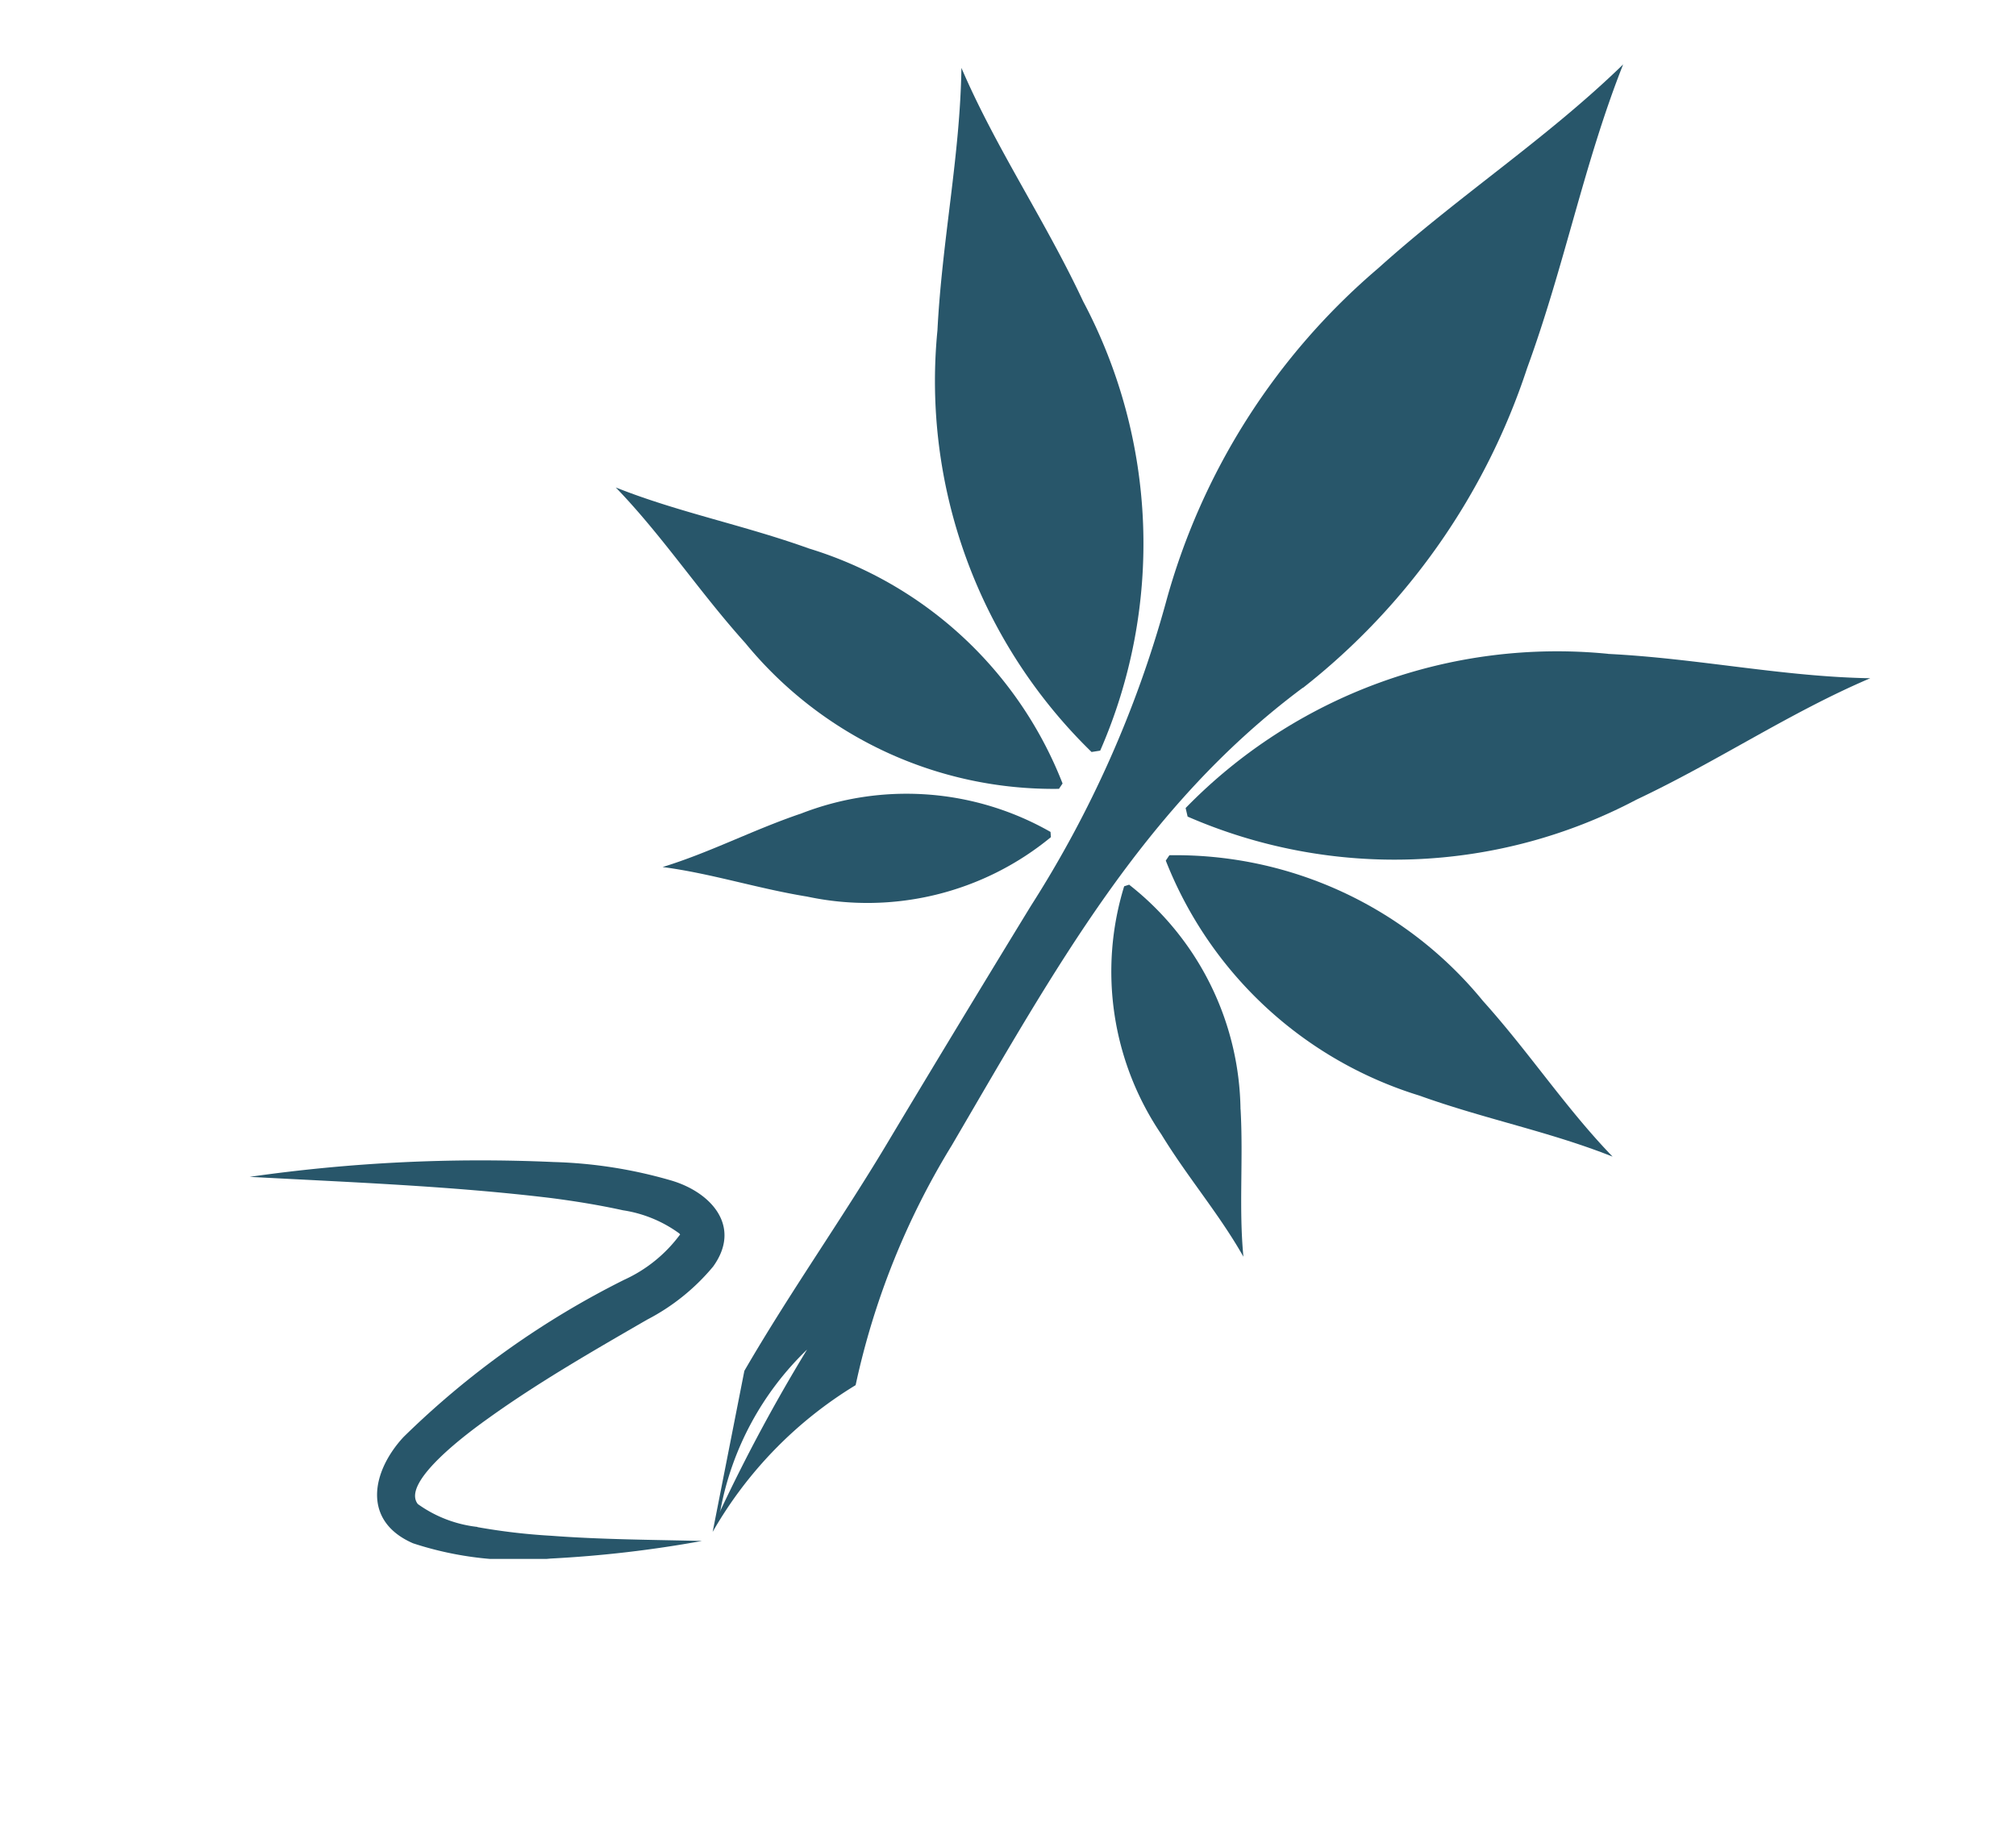
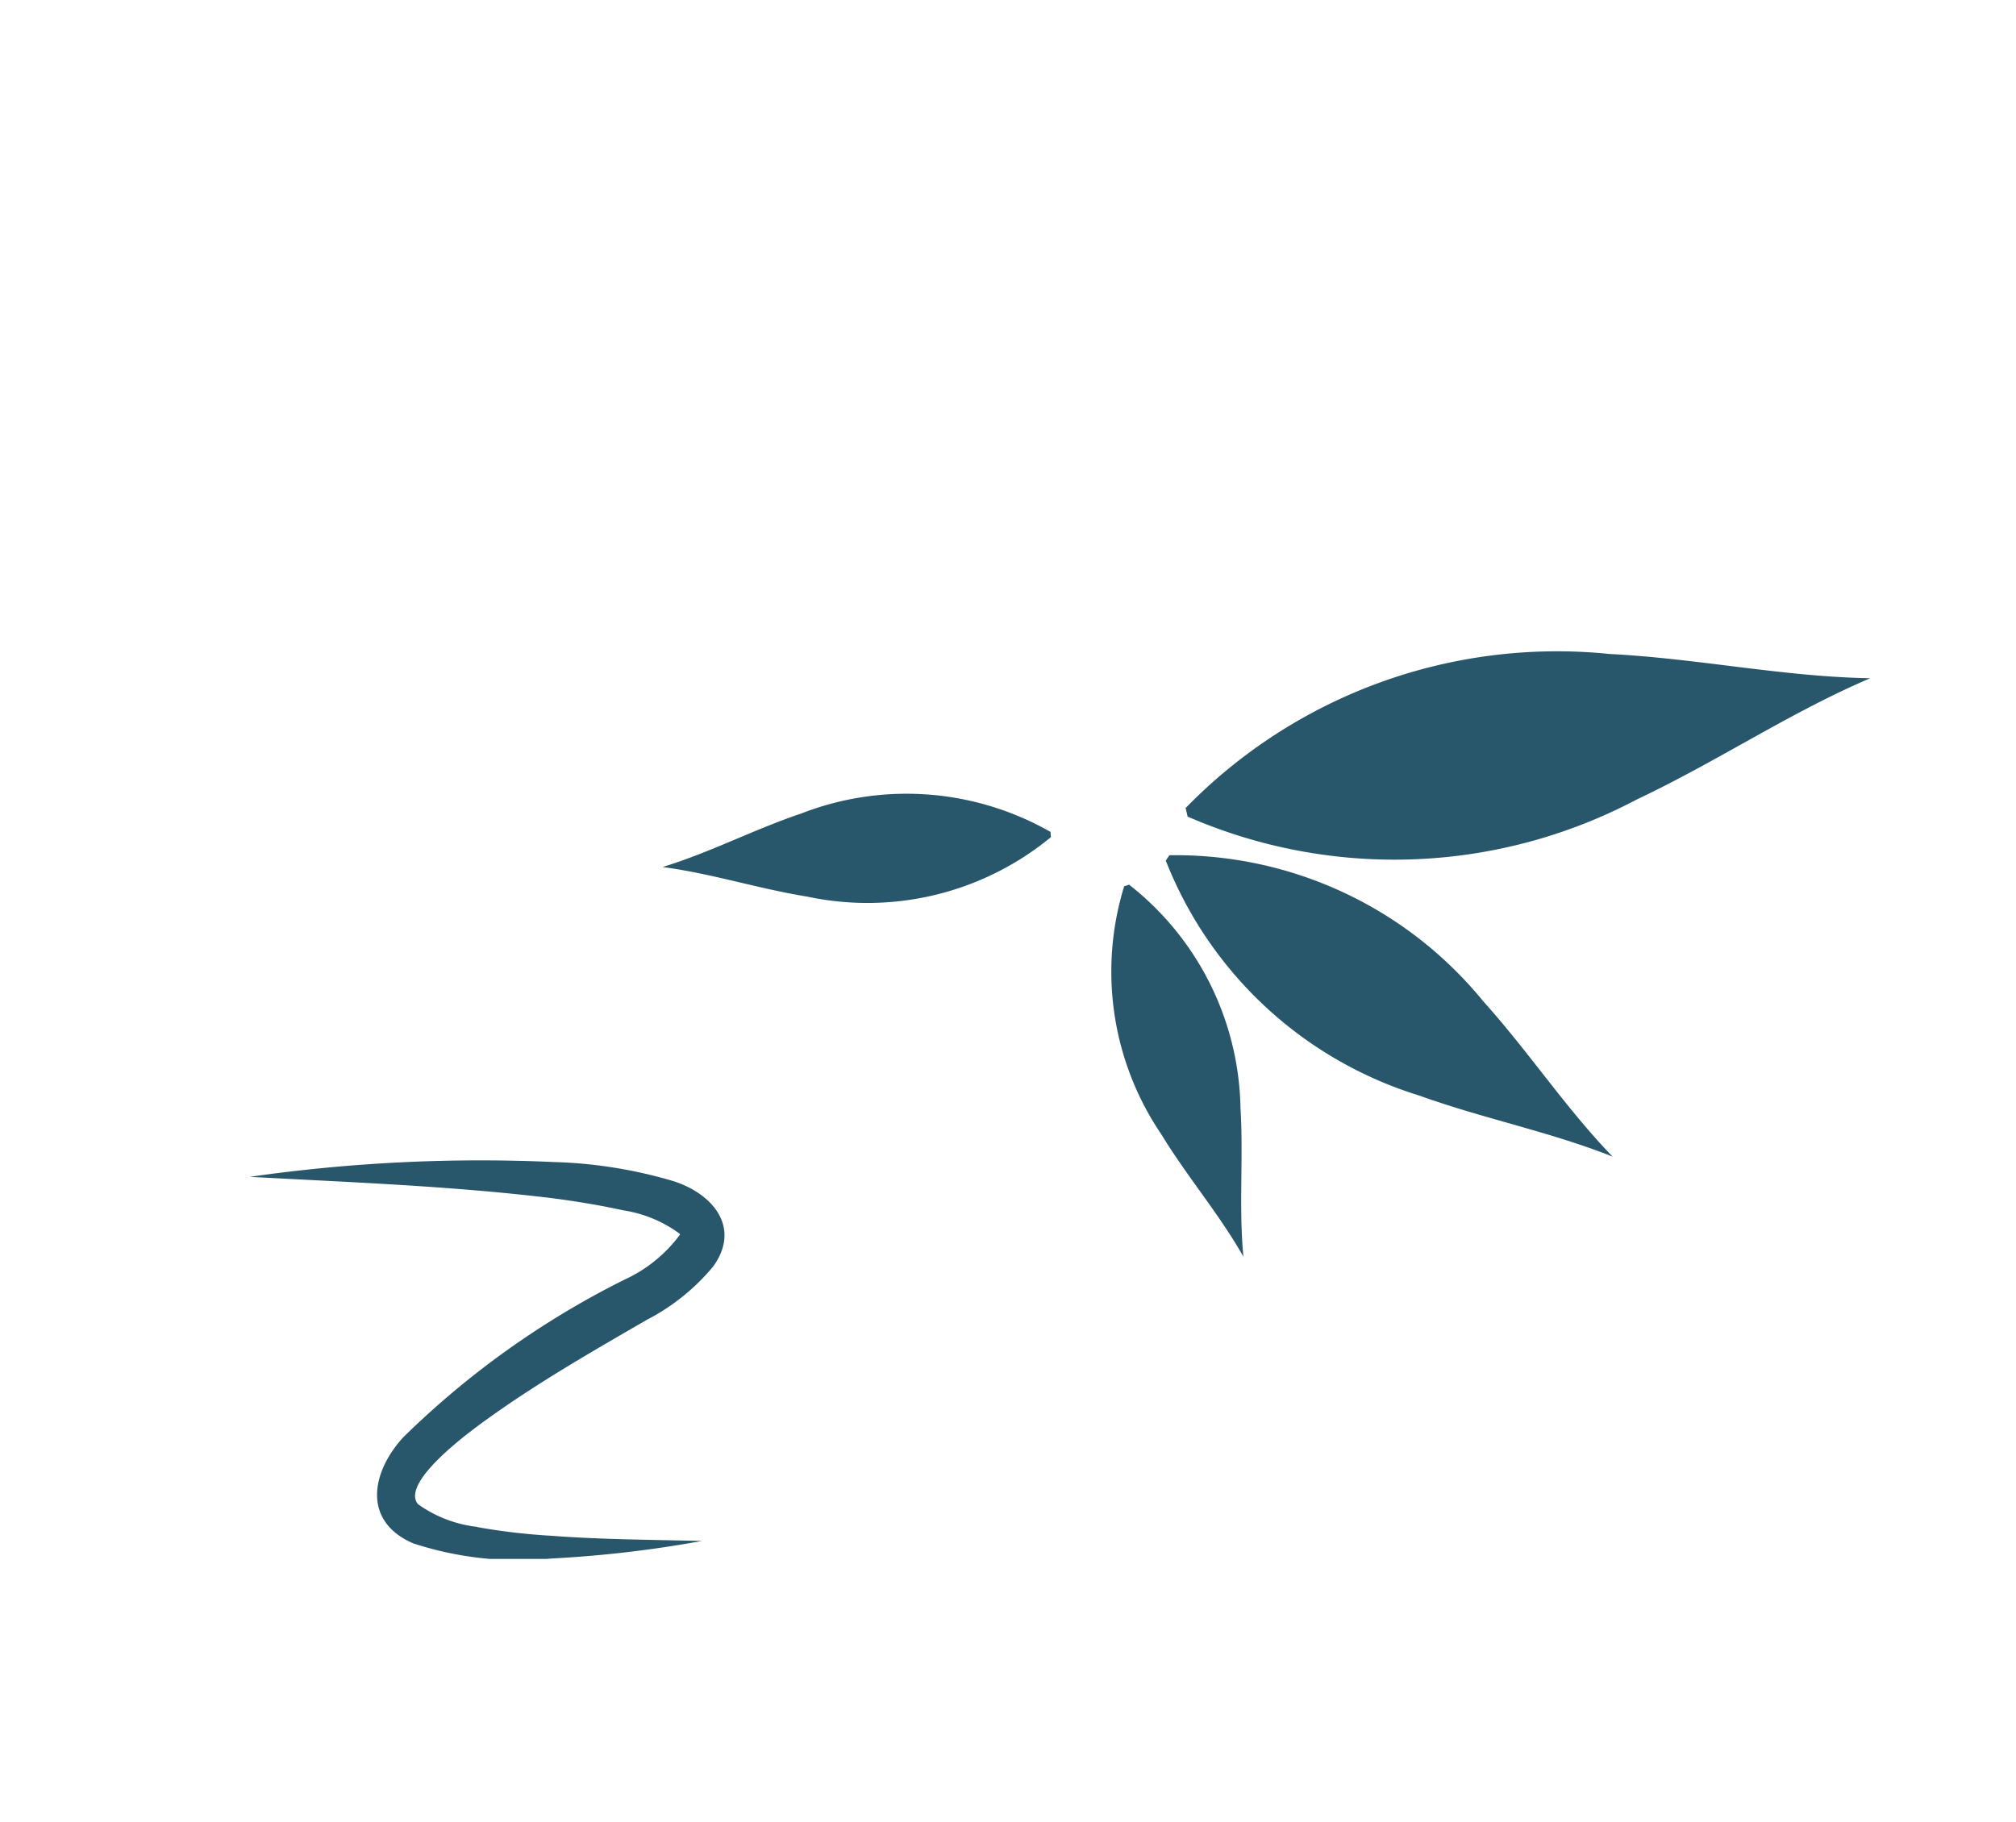
<svg xmlns="http://www.w3.org/2000/svg" id="Blog_icon" width="23.548" height="21.288" viewBox="0 -1 23.548 28.288">
  <defs>
    <clipPath id="clip-path">
      <rect id="Rectangle_3241" data-name="Rectangle 3241" width="25.158" height="23.203" fill="none" />
    </clipPath>
  </defs>
  <g id="Group_64604" data-name="Group 64604">
    <g id="Group_64603" data-name="Group 64603" clip-path="url(#clip-path)">
-       <path id="Path_58573" data-name="Path 58573" d="M151.637,9.681a10.463,10.463,0,0,0,3.482-4.967C155.7,3.125,156,1.539,156.609,0c-1.187,1.154-2.542,2.031-3.8,3.163a10.413,10.413,0,0,0-3.3,5.2,17.2,17.2,0,0,1-2.092,4.7c-1.226,2.005-2.182,3.605-2.182,3.605-.721,1.216-1.547,2.374-2.266,3.615l-.492,2.5a6.365,6.365,0,0,1,2.219-2.278,11.892,11.892,0,0,1,1.492-3.722c1.622-2.773,2.983-5.253,5.412-7.078l.039-.029m-9.044,12.783h0l-.01.023.014-.043a4.634,4.634,0,0,1,1.343-2.486,26.329,26.329,0,0,0-1.348,2.507" transform="translate(-135.287)" fill="rgb(15.686%,33.725%,41.569%)" />
-     </g>
+       </g>
  </g>
  <g id="Group_64606" data-name="Group 64606">
    <g id="Group_64605" data-name="Group 64605" clip-path="url(#clip-path)">
-       <path id="Path_58574" data-name="Path 58574" d="M213.78,11.695l.135-.021a8.027,8.027,0,0,0-.265-6.976c-.593-1.266-1.349-2.367-1.889-3.624-.02,1.361-.3,2.67-.372,4.073a8.039,8.039,0,0,0,2.392,6.548" transform="translate(-200.71 -1.02)" fill="rgb(15.686%,33.725%,41.569%)" />
-       <path id="Path_58575" data-name="Path 58575" d="M119.613,134.884l.056-.083a6.156,6.156,0,0,0-3.935-3.648c-1.018-.366-2.022-.559-3-.948.73.756,1.289,1.613,2.012,2.417a6.179,6.179,0,0,0,4.866,2.262" transform="translate(-107.048 -123.637)" fill="rgb(15.686%,33.725%,41.569%)" />
      <path id="Path_58576" data-name="Path 58576" d="M129.265,224.884c-.747.255-1.4.6-2.136.826.76.1,1.469.333,2.244.459a4.48,4.48,0,0,0,3.783-.923l-.006-.081a4.508,4.508,0,0,0-3.885-.28" transform="translate(-120.716 -213.249)" fill="rgb(15.686%,33.725%,41.569%)" />
      <path id="Path_58577" data-name="Path 58577" d="M294.622,181.111a8.046,8.046,0,0,0-6.558,2.394l.031.133a8.039,8.039,0,0,0,6.966-.263c1.27-.6,2.377-1.351,3.629-1.885-1.367-.024-2.672-.308-4.069-.378" transform="translate(-273.533 -171.96)" fill="rgb(15.686%,33.725%,41.569%)" />
      <path id="Path_58578" data-name="Path 58578" d="M282.024,243.351l-.056.083a6.183,6.183,0,0,0,3.935,3.648c1.018.366,2.022.559,3,.948-.73-.756-1.289-1.613-2.012-2.417a6.159,6.159,0,0,0-4.866-2.262" transform="translate(-267.745 -231.073)" fill="rgb(15.686%,33.725%,41.569%)" />
      <path id="Path_58579" data-name="Path 58579" d="M267.032,255.955a4.507,4.507,0,0,0-1.729-3.49l-.077.025a4.5,4.5,0,0,0,.577,3.851c.409.67.9,1.238,1.274,1.9-.073-.762,0-1.5-.044-2.29" transform="translate(-251.649 -239.73)" fill="rgb(15.686%,33.725%,41.569%)" />
    </g>
  </g>
  <g id="Group_64608" data-name="Group 64608">
    <g id="Group_64607" data-name="Group 64607" clip-path="url(#clip-path)">
      <path id="Path_58580" data-name="Path 58580" d="M3.539,342.994a1.957,1.957,0,0,1-.925-.355c-.271-.342.812-1.131,1.1-1.336.774-.556,1.629-1.047,2.457-1.526a3.313,3.313,0,0,0,1.026-.825c.45-.623-.03-1.157-.659-1.339a7.215,7.215,0,0,0-1.814-.284,25.232,25.232,0,0,0-4.72.23c1.558.084,3.126.142,4.669.328.382.049.761.111,1.125.191a1.989,1.989,0,0,1,.876.361c.022.032.006.018.008.018a2.222,2.222,0,0,1-.865.7A13.482,13.482,0,0,0,2.39,341.6c-.491.532-.649,1.3.149,1.648a5.232,5.232,0,0,0,2.136.237,18.324,18.324,0,0,0,2.349-.273c-.786-.019-1.57-.022-2.344-.081a9.606,9.606,0,0,1-1.141-.134" transform="translate(0 -320.288)" fill="rgb(15.686%,33.725%,41.569%)" />
    </g>
  </g>
</svg>